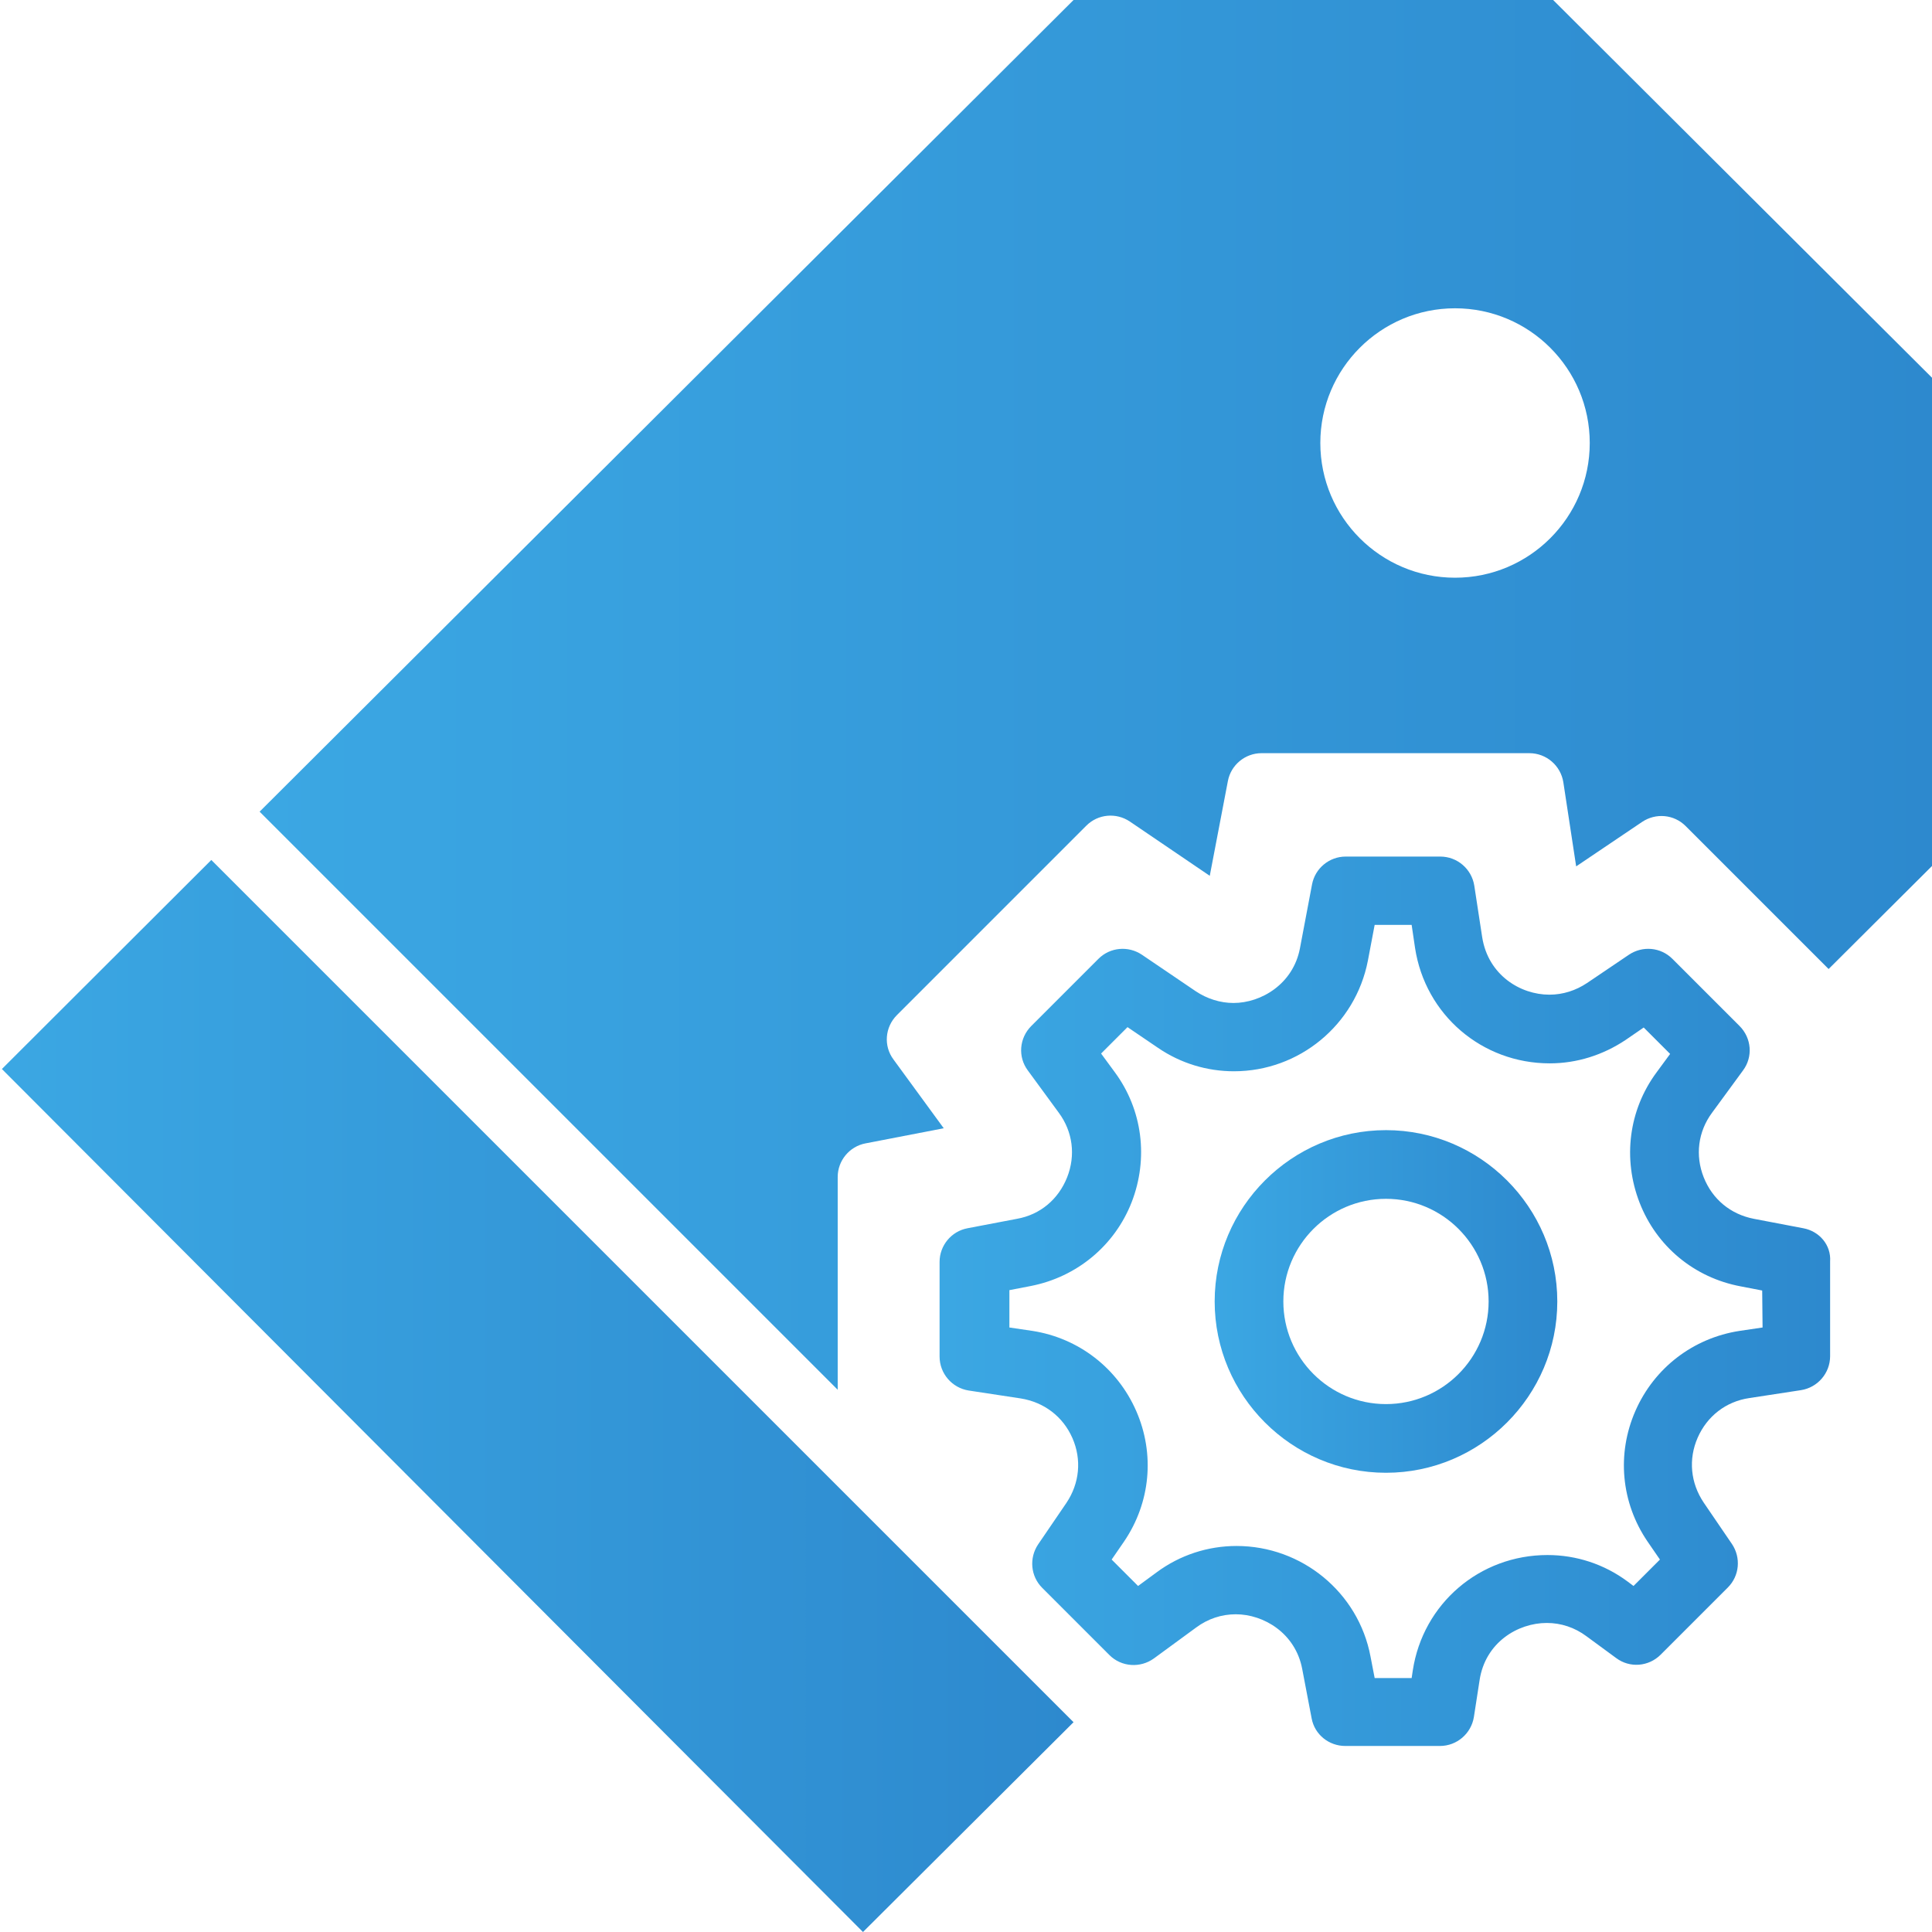
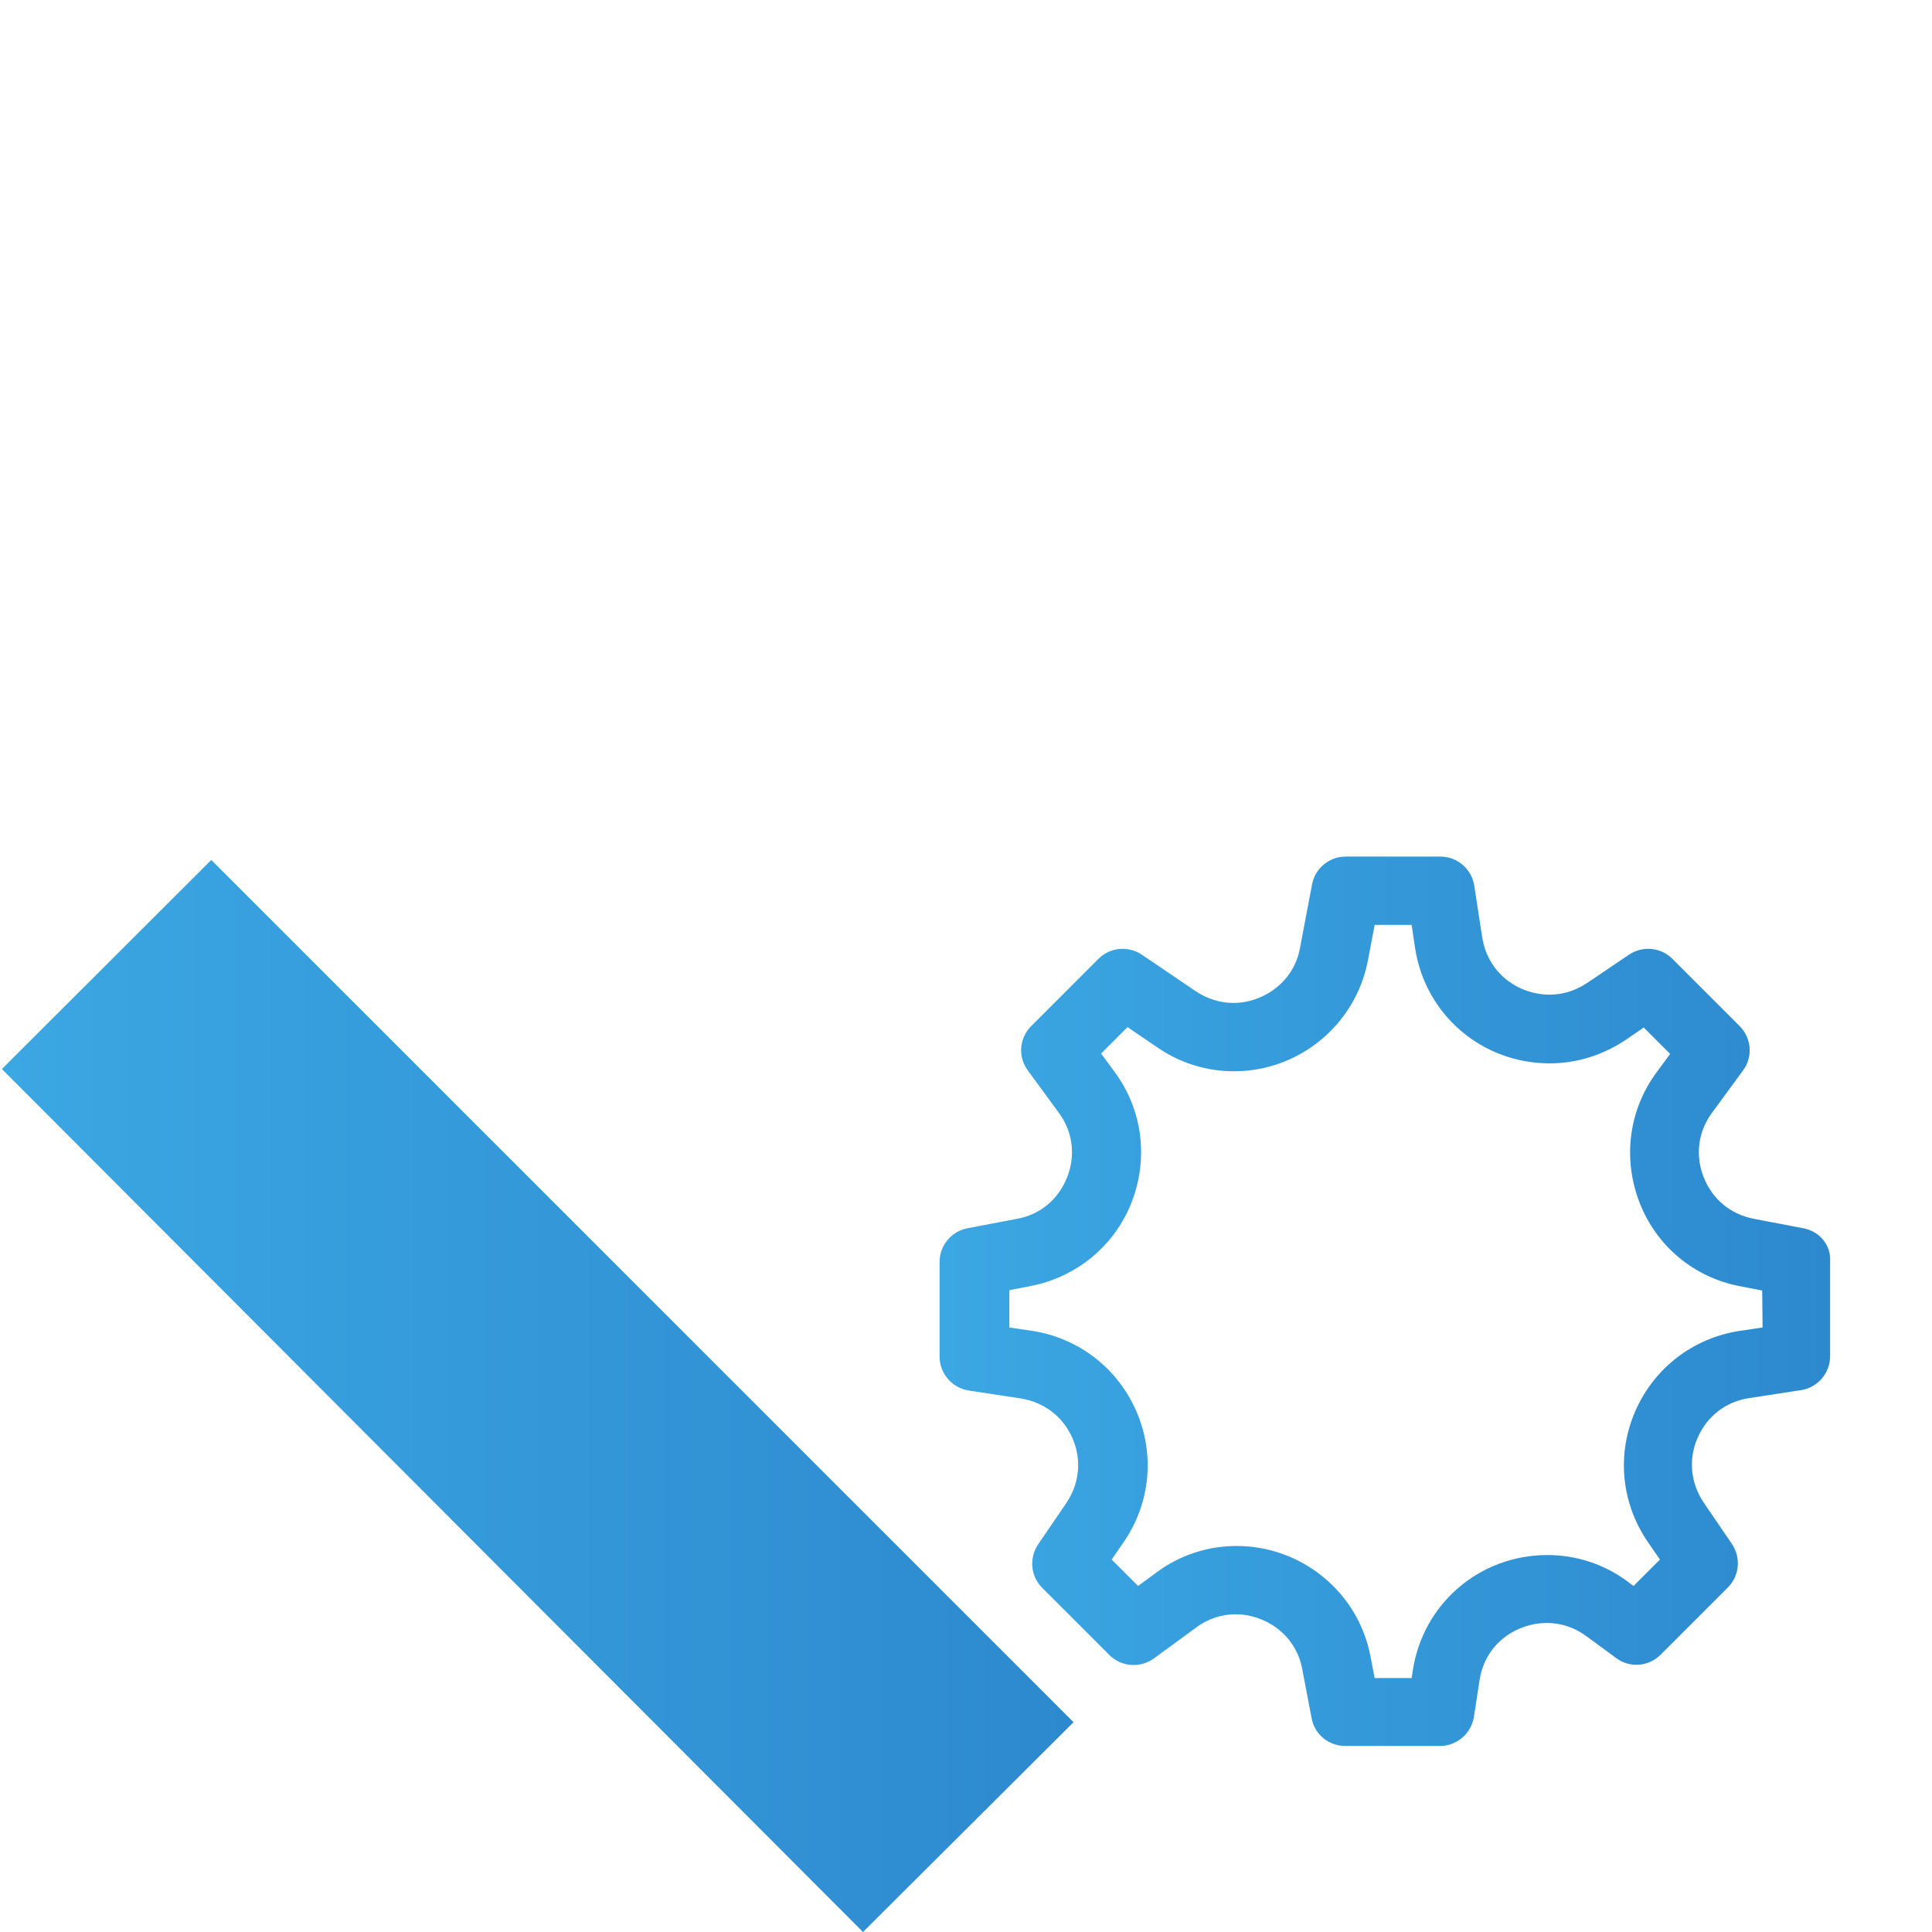
<svg xmlns="http://www.w3.org/2000/svg" version="1.1" id="Layer_1" x="0px" y="0px" width="512px" height="512px" viewBox="0 0 512 512" style="enable-background:new 0 0 512 512;" xml:space="preserve">
  <style type="text/css">
	.st0{fill:url(#SVGID_1_);}
	.st1{fill:url(#SVGID_00000173153509901557428390000005536433523989038762_);}
	.st2{fill:url(#SVGID_00000141423124235616274210000012607616231955154859_);}
	.st3{fill:url(#SVGID_00000165932785350650703170000004877373116890571905_);}
</style>
  <desc>Created with Sketch.</desc>
  <g>
    <linearGradient id="SVGID_1_" gradientUnits="userSpaceOnUse" x1="249.298" y1="344.879" x2="485.277" y2="344.879">
      <stop offset="4.092910e-04" style="stop-color:#3BA7E3" />
      <stop offset="1" style="stop-color:#2D89CE" />
    </linearGradient>
    <path class="st0" d="M477.9,325.5l-13.1-2.5c-6.2-1.2-11-5.2-13.3-11s-1.5-12.1,2.2-17.1l8.2-11.2c2.7-3.6,2.3-8.6-0.9-11.8   l-17.8-17.8c-3.1-3.1-7.9-3.5-11.5-1.1l-11.1,7.5c-3,2-6.4,3.1-10,3.1c-7.7,0-16.2-5.2-17.8-15.2l-2.1-13.7c-0.7-4.4-4.5-7.7-9-7.7   h-25.1c-4.3,0-8.1,3.1-8.9,7.4l-3.2,16.9c-1.8,9.5-10.3,14.5-17.6,14.5c-3.5,0-7-1.1-10-3.1l-14.3-9.7c-3.6-2.4-8.4-2-11.5,1.1   l-17.8,17.8c-3.2,3.2-3.6,8.2-0.9,11.8l8.2,11.2c3.7,5,4.5,11.3,2.2,17.1c-2.3,5.8-7.1,9.9-13.3,11l-13.1,2.5   c-4.3,0.8-7.4,4.6-7.4,8.9v25.1c0,4.5,3.3,8.3,7.7,9l13.8,2.1c6.2,1,11.2,4.8,13.7,10.5c2.5,5.7,1.9,12-1.6,17.2l-7.5,11   c-2.4,3.6-2,8.4,1.1,11.5l17.8,17.8c3.2,3.2,8.2,3.5,11.8,0.9l11.2-8.2c3.1-2.3,6.7-3.5,10.5-3.5c7.4,0,15.8,5,17.6,14.5l2.5,13.1   c0.8,4.3,4.6,7.3,8.9,7.3h25.1c4.5,0,8.3-3.3,9-7.7l1.5-9.7c1.5-10,10.1-15.2,17.8-15.2c3.8,0,7.4,1.2,10.5,3.5l7.9,5.8   c3.6,2.7,8.6,2.3,11.8-0.9l17.8-17.8c3.1-3.1,3.5-7.9,1.1-11.5l-7.5-11c-3.5-5.2-4.1-11.5-1.6-17.2c2.5-5.7,7.5-9.6,13.7-10.5   l13.7-2.1c4.4-0.7,7.7-4.5,7.7-9v-25.1C485.3,330,482.2,326.3,477.9,325.5z M467.1,351.8l-6.1,0.9c-12.3,1.9-22.6,9.8-27.6,21.2   c-5,11.4-3.8,24.3,3.2,34.6l3.3,4.8l-7,7l-1.6-1.2c-6.2-4.6-13.6-7-21.2-7c-18,0-33,12.9-35.7,30.6l-0.3,2h-9.8l-1.1-5.7   c-3.2-17-18.2-29.3-35.5-29.3c-7.6,0-15,2.4-21.2,7l-4.9,3.6l-7-7l3.3-4.8c7-10.3,8.2-23.2,3.2-34.6c-5-11.4-15.3-19.3-27.5-21.2   l-6.1-0.9v-9.9l5.7-1.1c12.2-2.4,22.2-10.7,26.7-22.2c4.5-11.6,2.9-24.5-4.5-34.5l-3.6-4.9l7-7l8.1,5.5c6,4.1,13,6.2,20.1,6.2   c17.3,0,32.2-12.3,35.5-29.3l1.8-9.5h9.8l0.9,6.1c2.7,17.7,17.7,30.6,35.7,30.6c7.2,0,14.1-2.2,20.1-6.2l4.8-3.3l7,7l-3.6,4.9   c-7.4,10-9,22.9-4.5,34.5c4.5,11.6,14.5,19.9,26.8,22.2l5.7,1.1L467.1,351.8L467.1,351.8z" />
    <linearGradient id="SVGID_00000063633680128983664490000012871021362385888927_" gradientUnits="userSpaceOnUse" x1="321.914" y1="344.879" x2="412.671" y2="344.879">
      <stop offset="4.092910e-04" style="stop-color:#3BA7E3" />
      <stop offset="1" style="stop-color:#2D89CE" />
    </linearGradient>
-     <path style="fill:url(#SVGID_00000063633680128983664490000012871021362385888927_);" d="M367.3,299.5c-25,0-45.4,20.4-45.4,45.4   c0,25,20.4,45.4,45.4,45.4c25,0,45.4-20.4,45.4-45.4C412.7,319.9,392.3,299.5,367.3,299.5z M367.3,372.1c-15,0-27.2-12.2-27.2-27.2   c0-15,12.2-27.2,27.2-27.2c15,0,27.2,12.2,27.2,27.2C394.5,359.9,382.3,372.1,367.3,372.1z" />
    <linearGradient id="SVGID_00000174589494151114329700000006587452894047388299_" gradientUnits="userSpaceOnUse" x1="0.495" y1="369.969" x2="284.467" y2="369.969">
      <stop offset="4.092910e-04" style="stop-color:#3BA7E3" />
      <stop offset="1" style="stop-color:#2D89CE" />
    </linearGradient>
    <polygon style="fill:url(#SVGID_00000174589494151114329700000006587452894047388299_);" points="0.5,283.3 228.7,512 284.5,456.4    56,227.9  " />
    <linearGradient id="SVGID_00000053529868473819473040000013801280419584758442_" gradientUnits="userSpaceOnUse" x1="68.845" y1="184.174" x2="512.505" y2="184.174">
      <stop offset="4.092910e-04" style="stop-color:#3BA7E3" />
      <stop offset="1" style="stop-color:#2D89CE" />
    </linearGradient>
-     <path style="fill:url(#SVGID_00000053529868473819473040000013801280419584758442_);" d="M411.6,0H284.5L68.8,215.1l153.2,153.2   v-56.4c0-4.3,3.1-8.1,7.4-8.9l20.7-4l-13.3-18.2c-2.7-3.6-2.3-8.6,0.9-11.8l50.2-50.2c3.1-3.1,7.9-3.5,11.5-1.1l21.2,14.4l4.8-25.1   c0.8-4.3,4.6-7.4,8.9-7.4h71c4.5,0,8.3,3.3,9,7.7l3.4,22.3l17.5-11.8c3.6-2.4,8.4-2,11.5,1.1l37.9,37.9l27.9-27.8V100.6L411.6,0z    M385.6,153.1c-19.7,0-35.7-16-35.7-35.7s16-35.7,35.7-35.7c19.7,0,35.7,16,35.7,35.7S405.3,153.1,385.6,153.1z" />
  </g>
</svg>